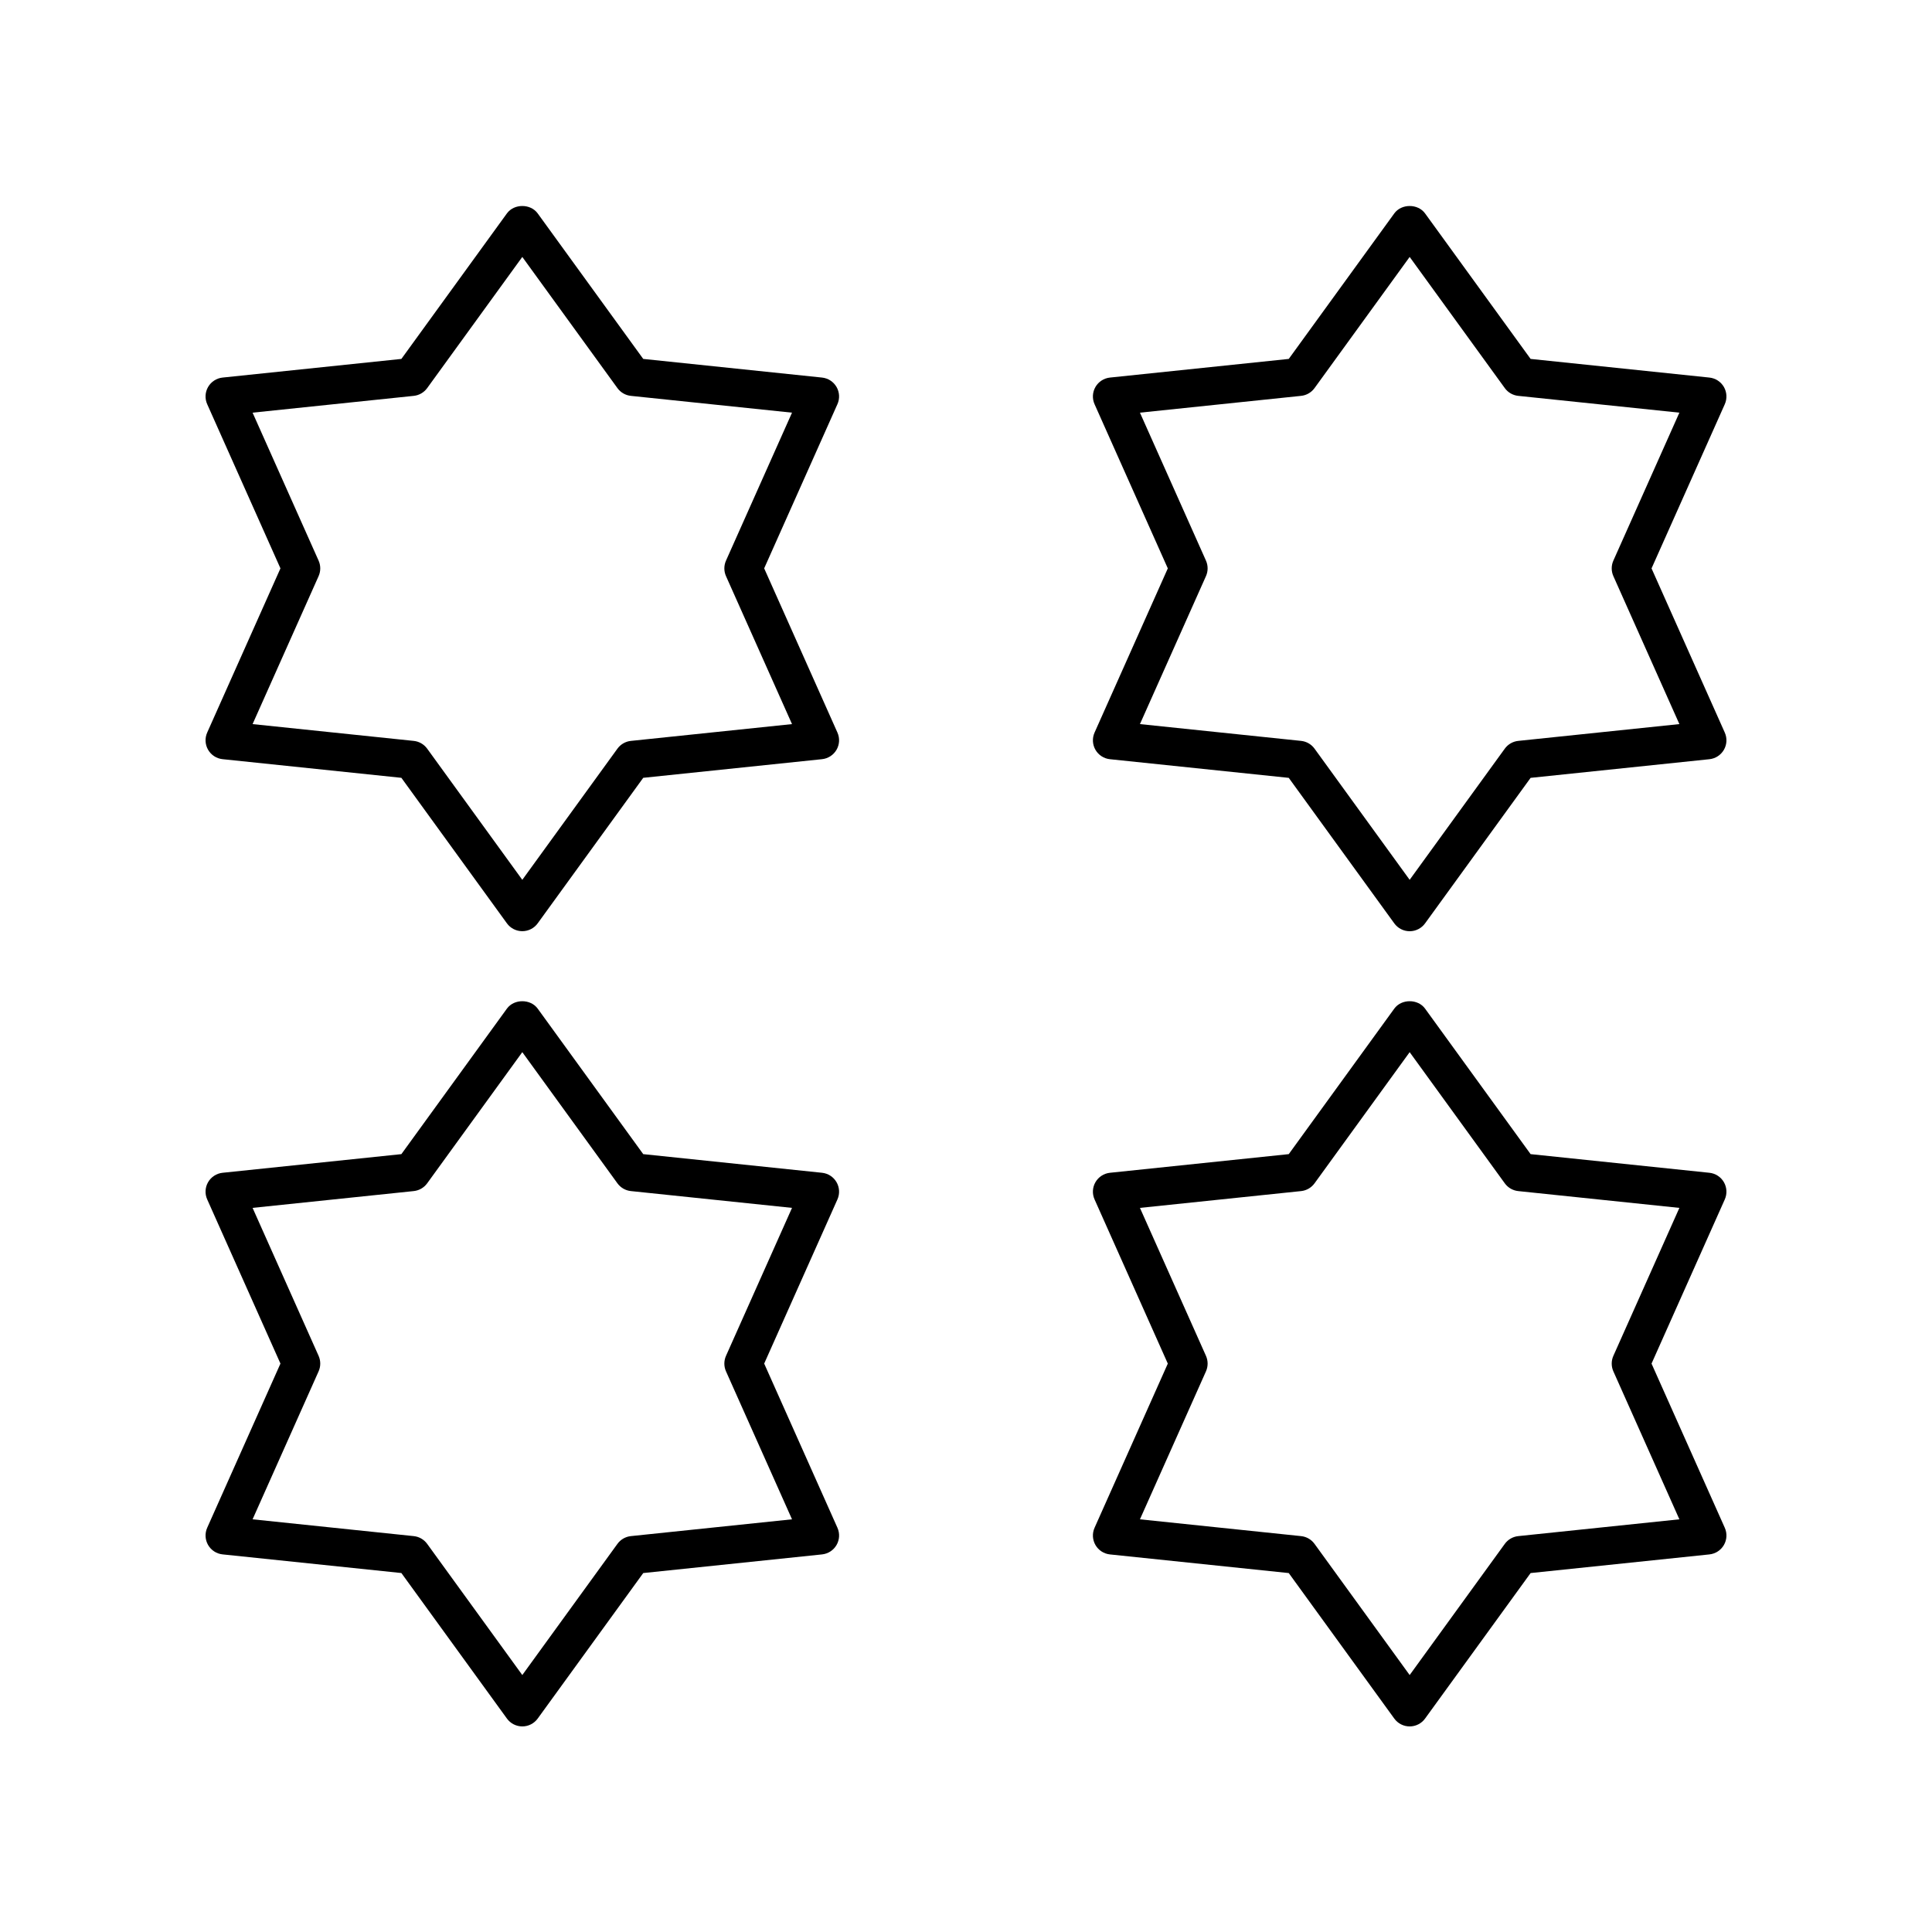
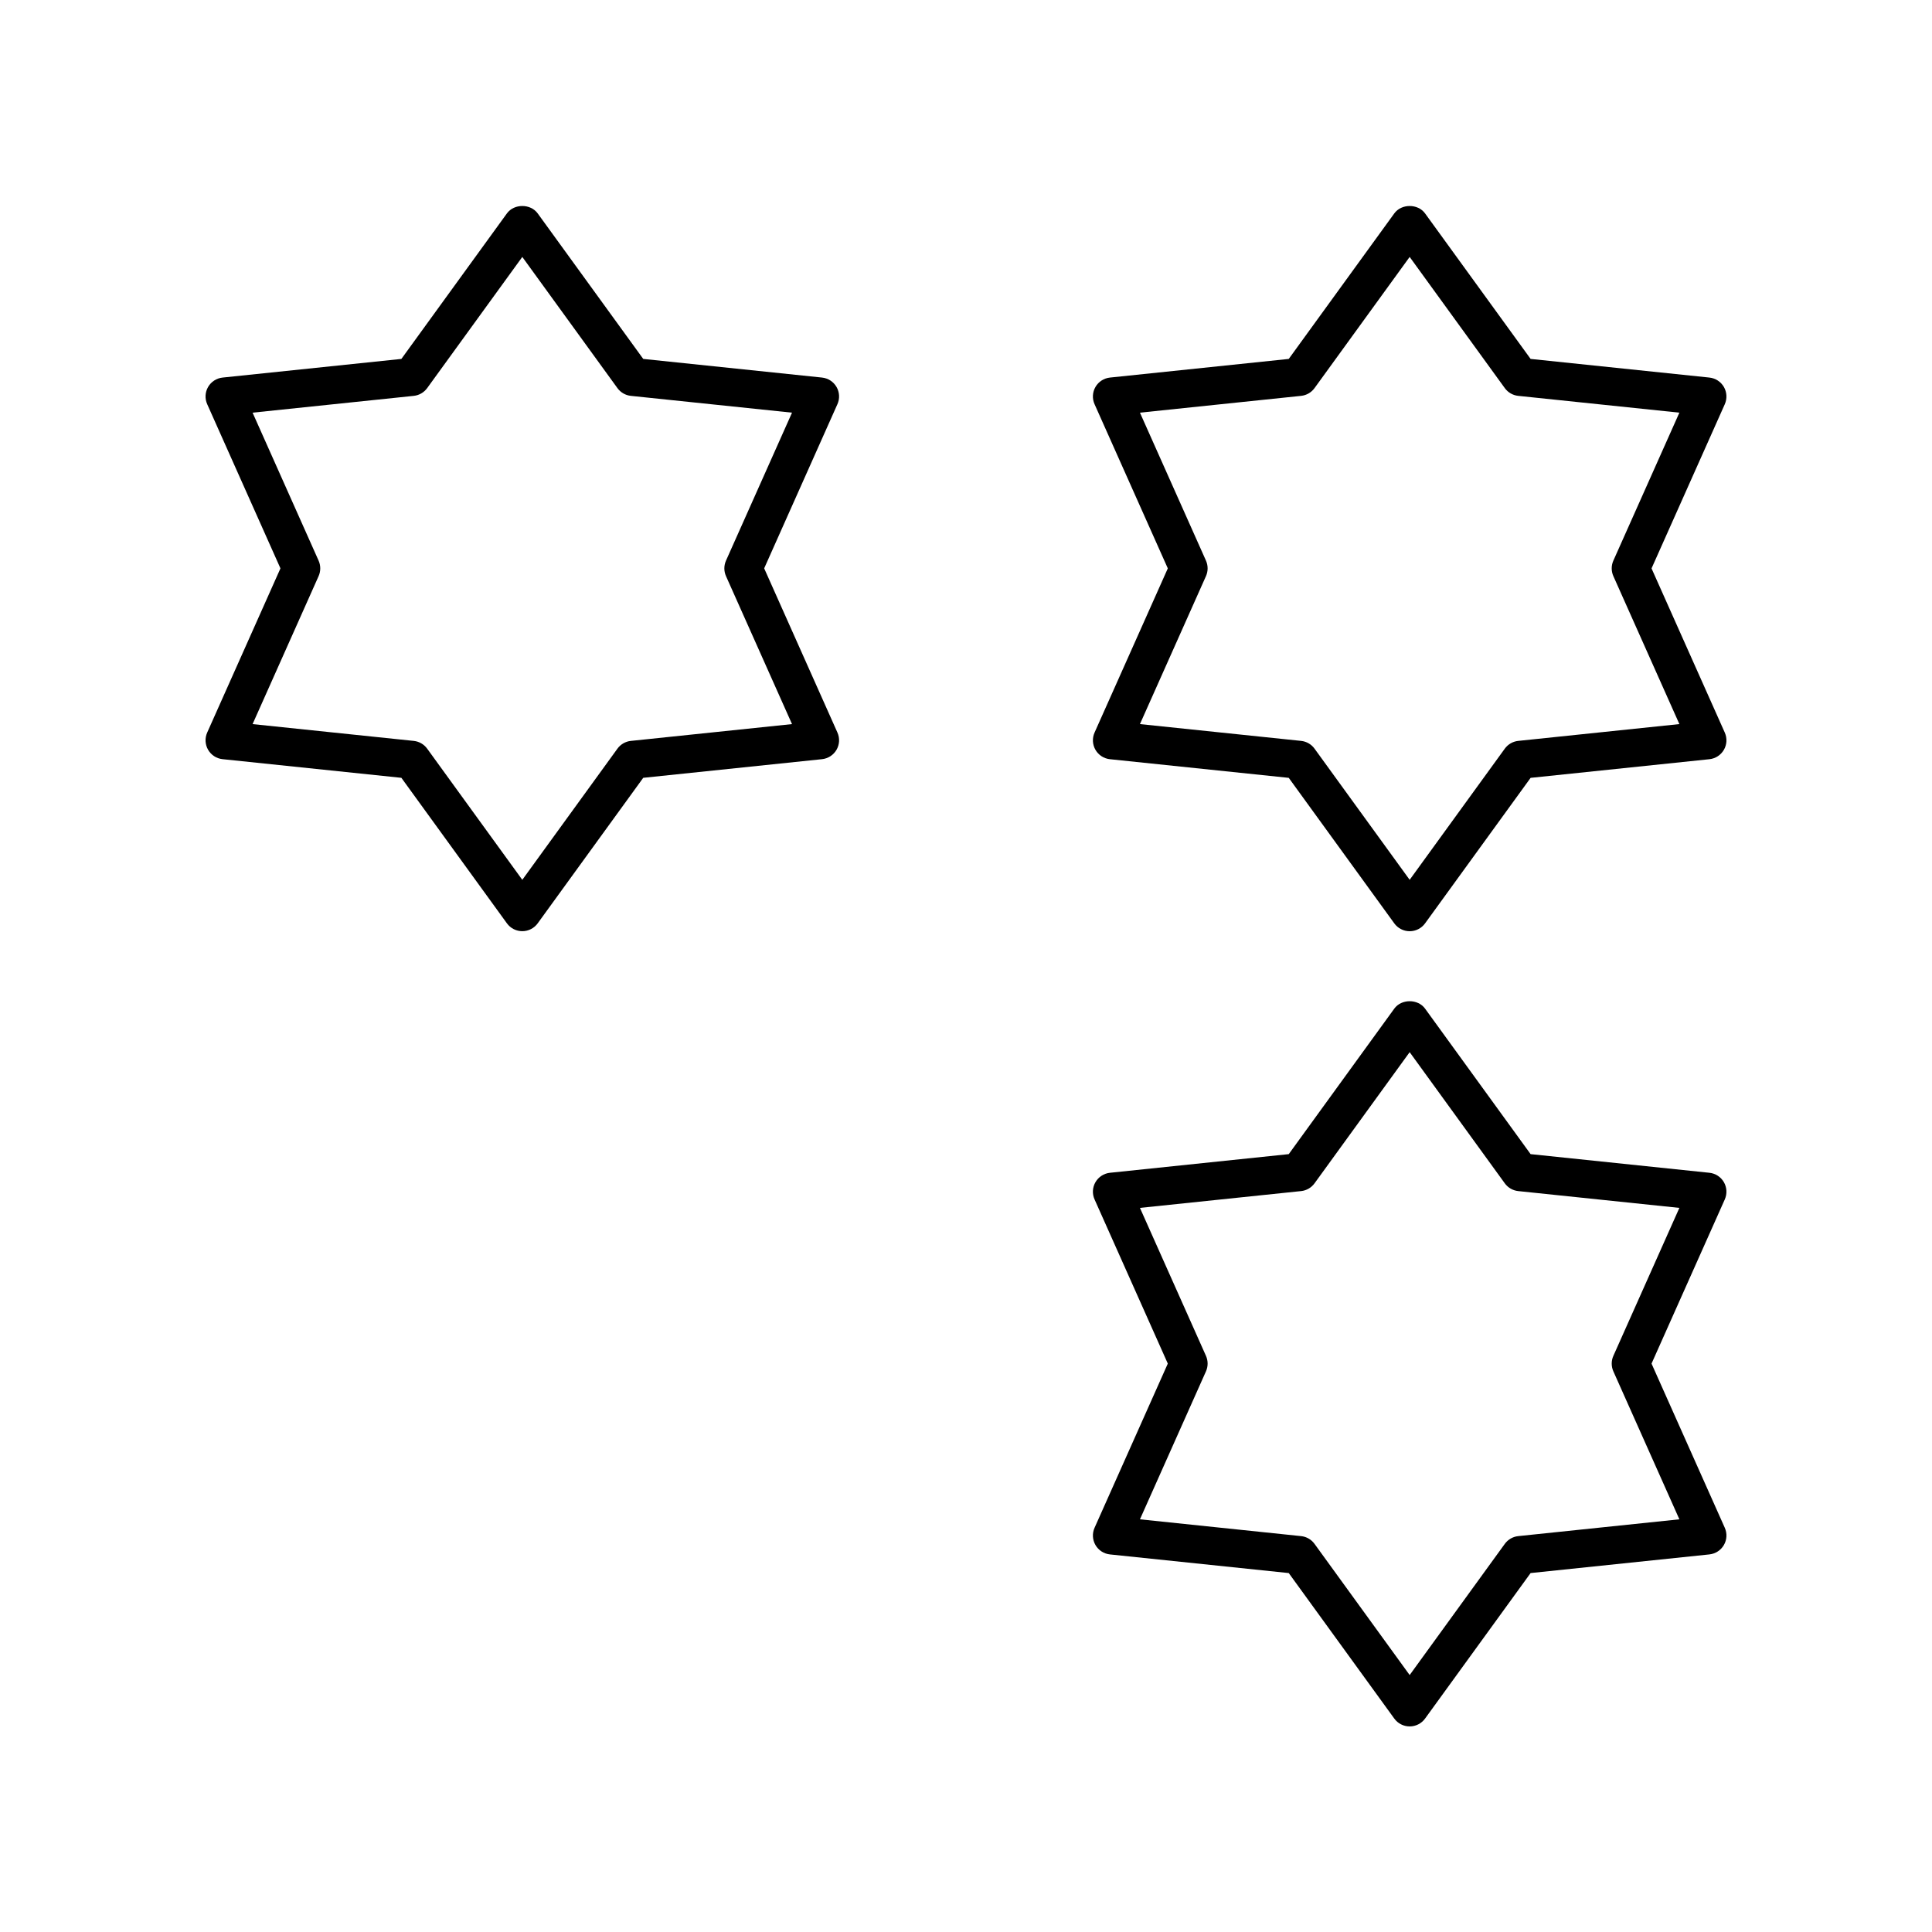
<svg xmlns="http://www.w3.org/2000/svg" fill="#000000" width="800px" height="800px" version="1.1" viewBox="144 144 512 512">
  <g>
    <path d="m365.69 246.55c-0.809-1.398-2.234-2.324-3.844-2.492l-47.383-4.941-27.969-38.562c-1.895-2.617-6.262-2.617-8.156 0l-27.969 38.562-47.379 4.941c-1.605 0.168-3.035 1.094-3.844 2.492-0.809 1.398-0.895 3.098-0.234 4.57l19.41 43.504-19.41 43.504c-0.66 1.473-0.57 3.172 0.234 4.57 0.809 1.398 2.234 2.324 3.844 2.492l47.379 4.941 27.969 38.562c0.945 1.309 2.465 2.082 4.078 2.082 1.613 0 3.133-0.773 4.078-2.082l27.969-38.562 47.383-4.941c1.605-0.168 3.035-1.094 3.844-2.492 0.809-1.398 0.895-3.098 0.234-4.574l-19.41-43.504 19.41-43.504c0.664-1.469 0.574-3.168-0.234-4.566zm-29.293 46.023c-0.582 1.309-0.582 2.801 0 4.109l17.496 39.211-42.707 4.453c-1.426 0.148-2.715 0.895-3.559 2.055l-25.211 34.762-25.211-34.762c-0.84-1.16-2.133-1.906-3.559-2.055l-42.707-4.453 17.496-39.215c0.582-1.305 0.582-2.797 0-4.102l-17.496-39.215 42.707-4.453c1.426-0.148 2.715-0.895 3.559-2.055l25.211-34.762 25.211 34.762c0.84 1.16 2.133 1.906 3.559 2.055l42.707 4.453z" />
    <path d="m600.85 246.55c-0.809-1.398-2.234-2.324-3.844-2.492l-47.379-4.941-27.969-38.562c-1.895-2.617-6.262-2.617-8.156 0l-27.969 38.562-47.383 4.941c-1.605 0.168-3.035 1.094-3.844 2.492-0.809 1.398-0.895 3.098-0.234 4.574l19.41 43.504-19.41 43.504c-0.66 1.477-0.57 3.176 0.234 4.574 0.809 1.398 2.234 2.324 3.844 2.492l47.383 4.941 27.969 38.562c0.945 1.309 2.465 2.082 4.078 2.082s3.133-0.773 4.078-2.082l27.969-38.562 47.379-4.941c1.605-0.168 3.035-1.094 3.844-2.492 0.809-1.398 0.895-3.098 0.234-4.57l-19.41-43.504 19.41-43.504c0.66-1.48 0.57-3.18-0.234-4.578zm-29.293 46.023c-0.582 1.305-0.582 2.797 0 4.102l17.496 39.215-42.707 4.453c-1.426 0.148-2.715 0.895-3.559 2.055l-25.211 34.762-25.211-34.762c-0.84-1.16-2.133-1.906-3.559-2.055l-42.707-4.453 17.496-39.211c0.582-1.309 0.582-2.801 0-4.109l-17.496-39.211 42.707-4.453c1.426-0.148 2.715-0.895 3.559-2.055l25.211-34.762 25.211 34.762c0.84 1.16 2.133 1.906 3.559 2.055l42.707 4.453z" />
-     <path d="m365.69 457.29c-0.809-1.398-2.234-2.324-3.844-2.492l-47.383-4.941-27.969-38.562c-1.895-2.617-6.262-2.617-8.156 0l-27.969 38.562-47.379 4.941c-1.605 0.168-3.035 1.094-3.844 2.492-0.809 1.398-0.895 3.098-0.234 4.57l19.41 43.504-19.41 43.504c-0.66 1.473-0.57 3.172 0.234 4.57 0.809 1.398 2.234 2.324 3.844 2.492l47.379 4.941 27.969 38.562c0.949 1.312 2.469 2.086 4.082 2.086s3.133-0.773 4.078-2.082l27.969-38.562 47.383-4.941c1.605-0.168 3.035-1.094 3.844-2.492 0.809-1.398 0.895-3.098 0.234-4.574l-19.41-43.504 19.41-43.504c0.66-1.473 0.57-3.172-0.238-4.57zm-29.293 46.023c-0.582 1.309-0.582 2.801 0 4.109l17.496 39.211-42.707 4.453c-1.426 0.148-2.715 0.895-3.559 2.055l-25.211 34.762-25.211-34.762c-0.84-1.16-2.133-1.906-3.559-2.055l-42.707-4.453 17.496-39.215c0.582-1.305 0.582-2.797 0-4.102l-17.496-39.215 42.707-4.453c1.426-0.148 2.715-0.895 3.559-2.055l25.211-34.762 25.211 34.762c0.84 1.16 2.133 1.906 3.559 2.055l42.707 4.453z" />
    <path d="m600.85 457.29c-0.809-1.398-2.234-2.324-3.844-2.492l-47.379-4.941-27.969-38.562c-1.895-2.617-6.262-2.617-8.156 0l-27.969 38.562-47.383 4.941c-1.605 0.168-3.035 1.094-3.844 2.492-0.809 1.398-0.895 3.098-0.234 4.574l19.41 43.504-19.41 43.504c-0.66 1.477-0.57 3.176 0.234 4.574 0.809 1.398 2.234 2.324 3.844 2.492l47.383 4.941 27.969 38.562c0.945 1.305 2.465 2.078 4.078 2.078s3.133-0.773 4.078-2.082l27.969-38.562 47.379-4.941c1.605-0.168 3.035-1.094 3.844-2.492 0.809-1.398 0.895-3.098 0.234-4.57l-19.41-43.504 19.41-43.504c0.66-1.477 0.57-3.176-0.234-4.574zm-29.293 46.027c-0.582 1.305-0.582 2.797 0 4.102l17.496 39.215-42.707 4.453c-1.426 0.148-2.715 0.895-3.559 2.055l-25.211 34.762-25.211-34.762c-0.84-1.16-2.133-1.906-3.559-2.055l-42.707-4.453 17.496-39.211c0.582-1.309 0.582-2.801 0-4.109l-17.496-39.211 42.707-4.453c1.426-0.148 2.715-0.895 3.559-2.055l25.211-34.762 25.211 34.762c0.84 1.16 2.133 1.906 3.559 2.055l42.707 4.453z" />
  </g>
</svg>